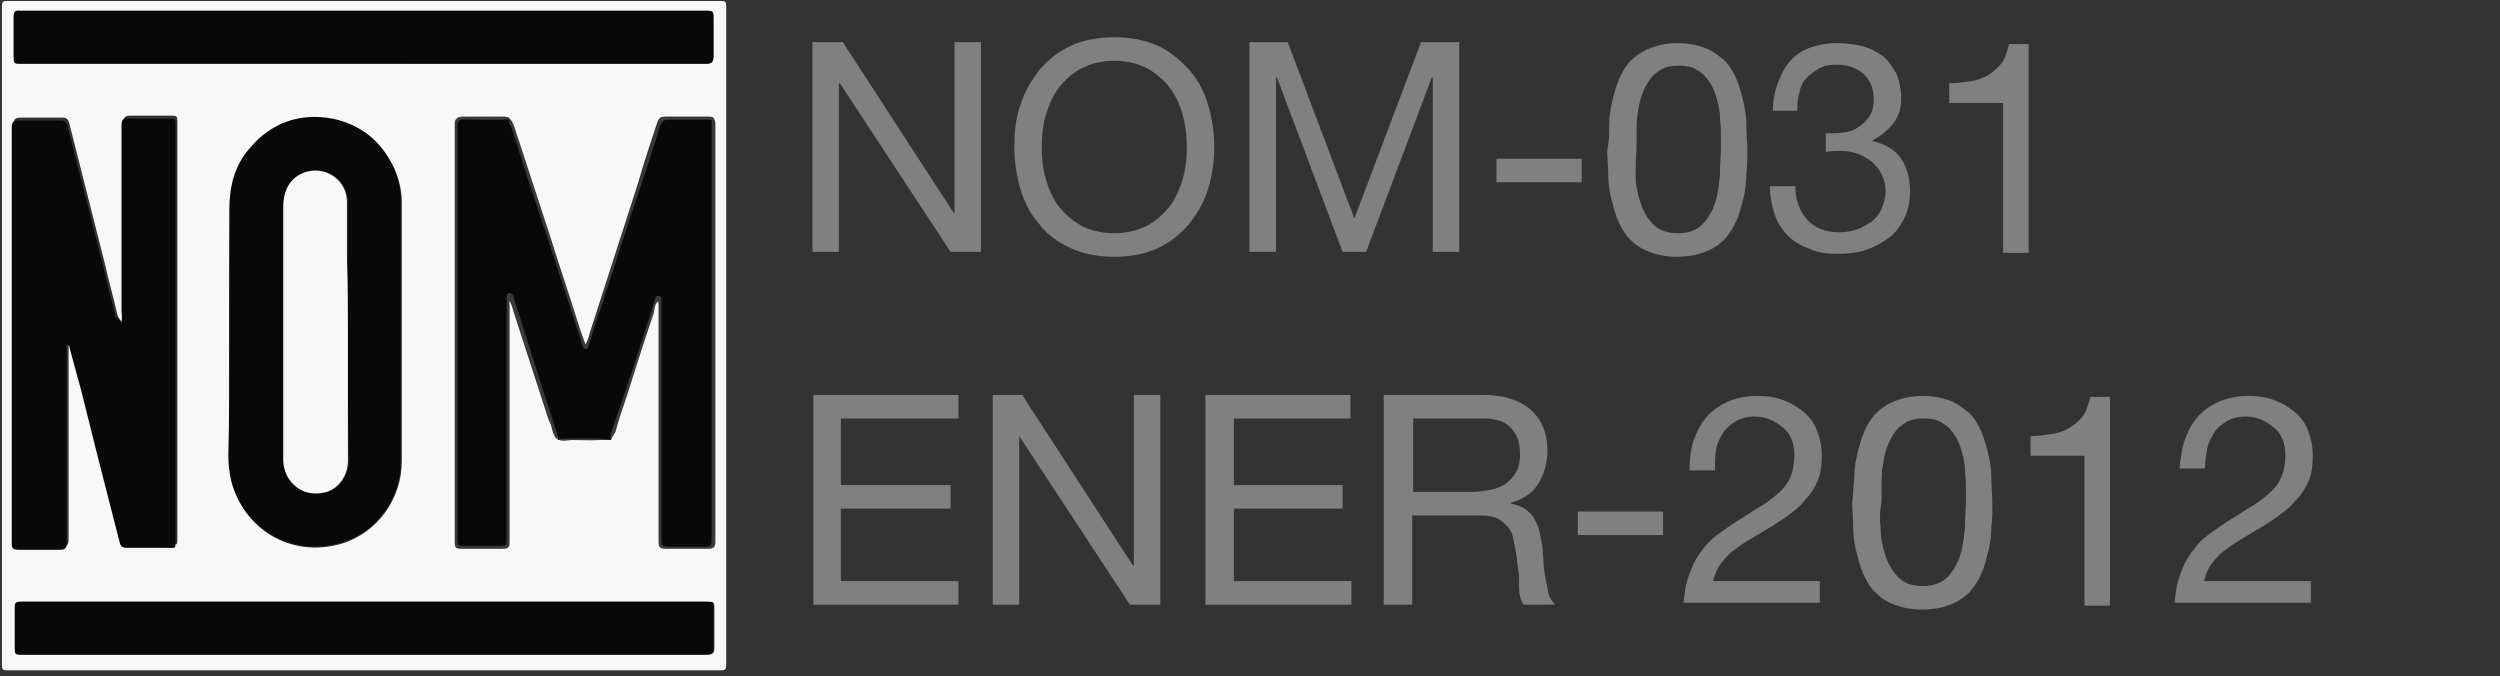
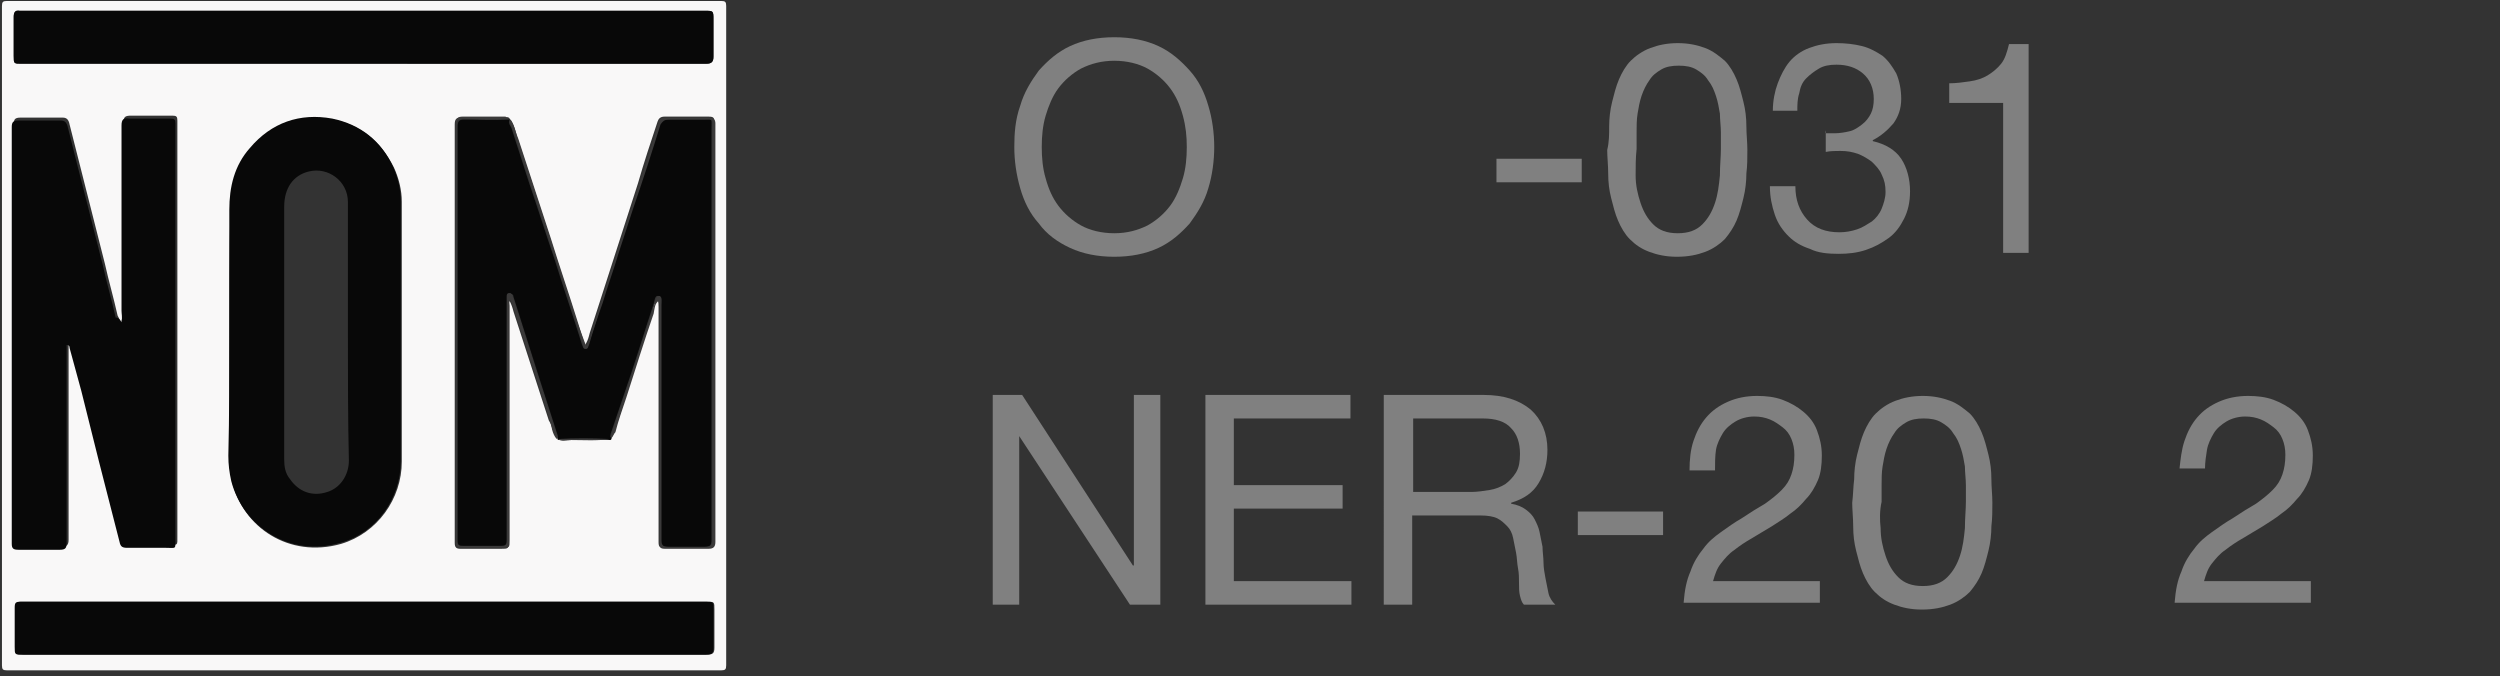
<svg xmlns="http://www.w3.org/2000/svg" version="1.1" id="Layer_1" x="0px" y="0px" viewBox="0 0 255.1 69" style="enable-background:new 0 0 255.1 69;" xml:space="preserve">
  <rect x="0" y="0" width="255.1" height="69" fill="#333333" stroke="none" />
  <style type="text/css">
	.st0{fill:#808080;}
	.st1{fill:#F9F8F8;}
	.st2{fill:#080808;}
	.st3{fill:#3B3A3A;}
</style>
  <g>
-     <path class="st0" d="M86,4.3l11.3,17.4h0.1V4.3h2.7v21.4h-3.1L85.7,8.5h-0.1v17.2h-2.7V4.3H86z" />
    <path class="st0" d="M104.1,10.8c0.4-1.4,1.1-2.5,1.9-3.6c0.9-1,1.9-1.9,3.2-2.5c1.3-0.6,2.8-0.9,4.5-0.9c1.7,0,3.2,0.3,4.5,0.9   c1.3,0.6,2.3,1.5,3.2,2.5c0.9,1,1.5,2.2,1.9,3.6c0.4,1.3,0.6,2.8,0.6,4.2s-0.2,2.9-0.6,4.2c-0.4,1.4-1.1,2.5-1.9,3.6   c-0.9,1-1.9,1.9-3.2,2.5c-1.3,0.6-2.8,0.9-4.5,0.9c-1.7,0-3.2-0.3-4.5-0.9c-1.3-0.6-2.4-1.4-3.2-2.5c-0.9-1-1.5-2.2-1.9-3.6   c-0.4-1.4-0.6-2.8-0.6-4.2S103.6,12.2,104.1,10.8z M106.7,18.2c0.3,1.1,0.7,2,1.3,2.8c0.6,0.8,1.4,1.5,2.3,2   c0.9,0.5,2.1,0.8,3.4,0.8c1.3,0,2.4-0.3,3.4-0.8c0.9-0.5,1.7-1.2,2.3-2c0.6-0.8,1-1.8,1.3-2.8c0.3-1,0.4-2.1,0.4-3.2   s-0.1-2.1-0.4-3.2c-0.3-1.1-0.7-2-1.3-2.8c-0.6-0.8-1.4-1.5-2.3-2c-0.9-0.5-2.1-0.8-3.4-0.8c-1.3,0-2.4,0.3-3.4,0.8   c-0.9,0.5-1.7,1.2-2.3,2c-0.6,0.8-1,1.8-1.3,2.8c-0.3,1-0.4,2.1-0.4,3.2S106.4,17.2,106.7,18.2z" />
-     <path class="st0" d="M131.4,4.3l6.8,18l6.8-18h3.9v21.4h-2.7V7.9h-0.1l-6.7,17.8h-2.4l-6.7-17.8h-0.1v17.8h-2.7V4.3H131.4z" />
    <path class="st0" d="M161.4,16.2v2.4h-8.7v-2.4H161.4z" />
    <path class="st0" d="M164.2,12.9c0-0.8,0.1-1.7,0.3-2.5c0.2-0.8,0.4-1.6,0.7-2.3c0.3-0.7,0.7-1.4,1.2-1.9c0.5-0.5,1.2-1,2-1.3   c0.8-0.3,1.7-0.5,2.8-0.5c1.1,0,2,0.2,2.8,0.5c0.8,0.3,1.4,0.8,2,1.3c0.5,0.5,0.9,1.2,1.2,1.9c0.3,0.7,0.5,1.5,0.7,2.3   c0.2,0.8,0.3,1.6,0.3,2.5c0,0.8,0.1,1.6,0.1,2.4c0,0.8,0,1.6-0.1,2.4c0,0.8-0.1,1.7-0.3,2.5c-0.2,0.8-0.4,1.6-0.7,2.3   c-0.3,0.7-0.7,1.3-1.2,1.9c-0.5,0.5-1.2,1-2,1.3c-0.8,0.3-1.7,0.5-2.9,0.5c-1.1,0-2-0.2-2.8-0.5c-0.8-0.3-1.4-0.7-2-1.3   c-0.5-0.5-0.9-1.2-1.2-1.9c-0.3-0.7-0.5-1.5-0.7-2.3c-0.2-0.8-0.3-1.6-0.3-2.5c0-0.8-0.1-1.7-0.1-2.4   C164.2,14.5,164.2,13.7,164.2,12.9z M166.9,17.9c0,1,0.2,1.9,0.5,2.8s0.7,1.6,1.3,2.2c0.6,0.6,1.4,0.9,2.5,0.9s1.9-0.3,2.5-0.9   s1-1.3,1.3-2.2s0.4-1.8,0.5-2.8c0-1,0.1-1.9,0.1-2.7c0-0.5,0-1.1,0-1.7c0-0.6-0.1-1.3-0.1-1.9c-0.1-0.6-0.2-1.2-0.4-1.8   c-0.2-0.6-0.4-1.1-0.8-1.6c-0.3-0.5-0.7-0.8-1.2-1.1c-0.5-0.3-1.1-0.4-1.8-0.4c-0.7,0-1.3,0.1-1.8,0.4c-0.5,0.3-0.9,0.6-1.2,1.1   c-0.3,0.4-0.6,1-0.8,1.6c-0.2,0.6-0.3,1.2-0.4,1.8s-0.1,1.3-0.1,1.9c0,0.6,0,1.2,0,1.7C166.9,16.1,166.9,17,166.9,17.9z" />
    <path class="st0" d="M186.4,13.6c0.1,0,0.2,0,0.3,0h0.5c0.5,0,1.1-0.1,1.5-0.2c0.5-0.1,0.9-0.4,1.3-0.7s0.7-0.7,0.9-1.1   c0.2-0.4,0.3-0.9,0.3-1.5c0-1.1-0.4-2-1.1-2.6c-0.7-0.6-1.6-0.9-2.7-0.9c-0.7,0-1.3,0.1-1.8,0.4c-0.5,0.3-0.9,0.6-1.3,1   s-0.6,0.9-0.7,1.5c-0.2,0.6-0.2,1.2-0.2,1.8h-2.5c0-1,0.2-2,0.5-2.8c0.3-0.8,0.7-1.6,1.2-2.2s1.2-1.1,2-1.4   c0.8-0.3,1.7-0.5,2.8-0.5c0.9,0,1.8,0.1,2.6,0.3s1.5,0.6,2.1,1c0.6,0.5,1,1.1,1.4,1.8c0.3,0.7,0.5,1.6,0.5,2.6c0,1-0.3,1.8-0.8,2.5   c-0.6,0.7-1.3,1.3-2.1,1.7v0.1c1.3,0.3,2.3,0.9,2.9,1.8c0.6,0.9,0.9,2.1,0.9,3.3c0,1.1-0.2,2-0.6,2.8c-0.4,0.8-0.9,1.5-1.6,2   c-0.7,0.5-1.4,0.9-2.3,1.2c-0.9,0.3-1.8,0.4-2.8,0.4c-1.1,0-2.1-0.1-2.9-0.5c-0.9-0.3-1.6-0.7-2.2-1.3c-0.6-0.6-1.1-1.3-1.4-2.2   c-0.3-0.9-0.5-1.8-0.5-2.9h2.6c0,1.4,0.4,2.5,1.2,3.4c0.8,0.9,1.9,1.3,3.3,1.3c0.6,0,1.2-0.1,1.8-0.3c0.6-0.2,1-0.5,1.5-0.8   c0.4-0.3,0.8-0.8,1-1.3c0.2-0.5,0.4-1.1,0.4-1.7c0-0.7-0.1-1.2-0.4-1.8c-0.2-0.5-0.6-0.9-1-1.3c-0.4-0.3-0.9-0.6-1.4-0.8   c-0.6-0.2-1.1-0.3-1.8-0.3c-0.5,0-1,0-1.5,0.1v-2.2C186.2,13.6,186.3,13.6,186.4,13.6z" />
    <path class="st0" d="M204.4,25.7V10.5h-5.5v-2c0.7,0,1.4-0.1,2.1-0.2c0.7-0.1,1.3-0.3,1.8-0.6c0.5-0.3,1-0.7,1.4-1.2   c0.4-0.5,0.6-1.2,0.8-2h2v21.3H204.4z" />
-     <path class="st0" d="M97.8,40.3v2.4H85.8v6.8H97v2.4H85.8v7.4h12v2.4H83V40.3H97.8z" />
    <path class="st0" d="M104.3,40.3l11.3,17.4h0.1V40.3h2.7v21.4h-3.1L104,44.5H104v17.2h-2.7V40.3H104.3z" />
    <path class="st0" d="M137.8,40.3v2.4h-11.9v6.8h11.1v2.4h-11.1v7.4h12v2.4H123V40.3H137.8z" />
    <path class="st0" d="M151.4,40.3c2,0,3.6,0.5,4.8,1.5c1.1,1,1.7,2.4,1.7,4.1c0,1.3-0.3,2.4-0.9,3.4c-0.6,1-1.5,1.6-2.8,2v0.1   c0.6,0.1,1.1,0.3,1.5,0.6c0.4,0.3,0.7,0.6,0.9,1c0.2,0.4,0.4,0.8,0.5,1.3c0.1,0.5,0.2,1,0.3,1.5c0,0.5,0.1,1.1,0.1,1.6   s0.1,1.1,0.2,1.6c0.1,0.5,0.2,1,0.3,1.5c0.1,0.5,0.4,0.9,0.7,1.2h-3.2c-0.2-0.2-0.3-0.5-0.4-0.9c-0.1-0.4-0.1-0.8-0.1-1.3   c0-0.5,0-1-0.1-1.5s-0.1-1.1-0.2-1.6c-0.1-0.5-0.2-1-0.3-1.5c-0.1-0.5-0.3-0.9-0.6-1.2c-0.3-0.3-0.6-0.6-1-0.8s-1-0.3-1.7-0.3h-7   v9.1h-2.9V40.3H151.4z M152,50c0.6-0.1,1.1-0.3,1.6-0.6c0.4-0.3,0.8-0.7,1.1-1.2c0.3-0.5,0.4-1.1,0.4-1.9c0-1.1-0.3-2-0.9-2.6   c-0.6-0.7-1.6-1-2.9-1h-7.1v7.5h5.9C150.7,50.2,151.4,50.1,152,50z" />
    <path class="st0" d="M169.7,52.2v2.4H161v-2.4H169.7z" />
    <path class="st0" d="M172.8,45c0.3-0.9,0.7-1.7,1.3-2.4c0.6-0.7,1.3-1.2,2.2-1.6c0.9-0.4,1.9-0.6,3-0.6c0.9,0,1.8,0.1,2.6,0.4   c0.8,0.3,1.5,0.7,2.1,1.2c0.6,0.5,1.1,1.1,1.4,1.9c0.3,0.8,0.5,1.6,0.5,2.6c0,0.9-0.1,1.8-0.4,2.5c-0.3,0.7-0.7,1.4-1.2,1.9   c-0.5,0.6-1,1.1-1.6,1.5c-0.6,0.5-1.3,0.9-1.9,1.3c-0.7,0.4-1.3,0.8-2,1.2c-0.7,0.4-1.3,0.8-1.8,1.2c-0.6,0.4-1,0.9-1.4,1.4   c-0.4,0.5-0.6,1.1-0.8,1.8h10.9v2.2h-13.9c0.1-1.3,0.3-2.3,0.7-3.2c0.3-0.9,0.8-1.7,1.3-2.3c0.5-0.7,1.1-1.2,1.8-1.7   c0.7-0.5,1.4-1,2.1-1.4c0.9-0.6,1.7-1.1,2.4-1.5c0.7-0.5,1.2-0.9,1.7-1.4c0.5-0.5,0.8-1,1-1.6c0.2-0.6,0.3-1.2,0.3-2   c0-0.6-0.1-1.1-0.3-1.6c-0.2-0.5-0.5-0.9-0.9-1.2c-0.4-0.3-0.8-0.6-1.3-0.8c-0.5-0.2-1-0.3-1.6-0.3c-0.7,0-1.4,0.2-1.9,0.5   c-0.5,0.3-1,0.7-1.3,1.2c-0.3,0.5-0.6,1.1-0.7,1.7S175,47.4,175,48h-2.6C172.4,46.9,172.5,45.9,172.8,45z" />
    <path class="st0" d="M189.2,48.9c0-0.8,0.1-1.7,0.3-2.5c0.2-0.8,0.4-1.6,0.7-2.3c0.3-0.7,0.7-1.4,1.2-1.9c0.5-0.5,1.2-1,2-1.3   c0.8-0.3,1.7-0.5,2.8-0.5c1.1,0,2,0.2,2.8,0.5c0.8,0.3,1.4,0.8,2,1.3c0.5,0.5,0.9,1.2,1.2,1.9c0.3,0.7,0.5,1.5,0.7,2.3   c0.2,0.8,0.3,1.6,0.3,2.5c0,0.8,0.1,1.6,0.1,2.4c0,0.8,0,1.6-0.1,2.4c0,0.8-0.1,1.7-0.3,2.5c-0.2,0.8-0.4,1.6-0.7,2.3   c-0.3,0.7-0.7,1.3-1.2,1.9c-0.5,0.5-1.2,1-2,1.3c-0.8,0.3-1.7,0.5-2.9,0.5c-1.1,0-2-0.2-2.8-0.5c-0.8-0.3-1.4-0.7-2-1.3   c-0.5-0.5-0.9-1.2-1.2-1.9c-0.3-0.7-0.5-1.5-0.7-2.3c-0.2-0.8-0.3-1.6-0.3-2.5c0-0.8-0.1-1.7-0.1-2.4   C189.1,50.5,189.1,49.7,189.2,48.9z M191.9,53.9c0,1,0.2,1.9,0.5,2.8s0.7,1.6,1.3,2.2c0.6,0.6,1.4,0.9,2.5,0.9s1.9-0.3,2.5-0.9   s1-1.3,1.3-2.2s0.4-1.8,0.5-2.8c0-1,0.1-1.9,0.1-2.7c0-0.5,0-1.1,0-1.7c0-0.6-0.1-1.3-0.1-1.9c-0.1-0.6-0.2-1.2-0.4-1.8   c-0.2-0.6-0.4-1.1-0.8-1.6c-0.3-0.5-0.7-0.8-1.2-1.1c-0.5-0.3-1.1-0.4-1.8-0.4c-0.7,0-1.3,0.1-1.8,0.4c-0.5,0.3-0.9,0.6-1.2,1.1   c-0.3,0.4-0.6,1-0.8,1.6c-0.2,0.6-0.3,1.2-0.4,1.8s-0.1,1.3-0.1,1.9c0,0.6,0,1.2,0,1.7C191.8,52.1,191.8,53,191.9,53.9z" />
-     <path class="st0" d="M212.7,61.7V46.5h-5.5v-2c0.7,0,1.4-0.1,2.1-0.2c0.7-0.1,1.3-0.3,1.8-0.6c0.5-0.3,1-0.7,1.4-1.2   c0.4-0.5,0.6-1.2,0.8-2h2v21.3H212.7z" />
    <path class="st0" d="M222.9,45c0.3-0.9,0.7-1.7,1.3-2.4c0.6-0.7,1.3-1.2,2.2-1.6c0.9-0.4,1.9-0.6,3-0.6c0.9,0,1.8,0.1,2.6,0.4   c0.8,0.3,1.5,0.7,2.1,1.2c0.6,0.5,1.1,1.1,1.4,1.9c0.3,0.8,0.5,1.6,0.5,2.6c0,0.9-0.1,1.8-0.4,2.5c-0.3,0.7-0.7,1.4-1.2,1.9   c-0.5,0.6-1,1.1-1.6,1.5c-0.6,0.5-1.3,0.9-1.9,1.3c-0.7,0.4-1.3,0.8-2,1.2c-0.7,0.4-1.3,0.8-1.8,1.2c-0.6,0.4-1,0.9-1.4,1.4   c-0.4,0.5-0.6,1.1-0.8,1.8h10.9v2.2h-13.9c0.1-1.3,0.3-2.3,0.7-3.2c0.3-0.9,0.8-1.7,1.3-2.3c0.5-0.7,1.1-1.2,1.8-1.7   c0.7-0.5,1.4-1,2.1-1.4c0.9-0.6,1.7-1.1,2.4-1.5c0.7-0.5,1.2-0.9,1.7-1.4c0.5-0.5,0.8-1,1-1.6c0.2-0.6,0.3-1.2,0.3-2   c0-0.6-0.1-1.1-0.3-1.6c-0.2-0.5-0.5-0.9-0.9-1.2c-0.4-0.3-0.8-0.6-1.3-0.8c-0.5-0.2-1-0.3-1.6-0.3c-0.7,0-1.4,0.2-1.9,0.5   c-0.5,0.3-1,0.7-1.3,1.2c-0.3,0.5-0.6,1.1-0.7,1.7s-0.2,1.3-0.2,1.9h-2.6C222.5,46.9,222.6,45.9,222.9,45z" />
  </g>
  <g id="_x35_33ATz.tif">
    <g>
      <g>
        <path class="st1" d="M37.1,68.4c-12.1,0-24.3,0-36.4,0c-0.4,0-0.5-0.1-0.5-0.5c0-22.4,0-44.9,0-67.3c0-0.4,0.1-0.5,0.5-0.5     c24.3,0,48.6,0,72.9,0c0.4,0,0.5,0.1,0.5,0.5c0,22.4,0,44.9,0,67.3c0,0.4-0.1,0.5-0.5,0.5C61.4,68.4,49.2,68.4,37.1,68.4z      M56.9,44.8c0.4,0.2,0.9,0.1,1.4,0.1c1.3,0,2.6,0.1,3.9-0.1c0.2,0,0.2-0.1,0.2-0.2c0.2-0.2,0.2-0.4,0.3-0.6     c0.4-1.2,0.8-2.3,1.1-3.5c0.9-2.9,1.9-5.8,2.8-8.6c0.1-0.4,0.1-0.9,0.5-1.3c0.1,0.2,0.1,0.5,0.1,0.7c0,8,0,16,0,24     c0,0.5,0.1,0.6,0.6,0.6c1.5,0,2.9,0,4.4,0c0.5,0,0.7-0.2,0.7-0.7c0-14.2,0-28.5,0-42.7c0-0.5-0.1-0.6-0.6-0.6c-1.5,0-3,0-4.5,0     c-0.4,0-0.6,0.2-0.7,0.5c-0.7,2.1-1.4,4.2-2,6.3c-1.6,5-3.2,9.9-4.8,14.9c-0.2,0.5-0.2,1-0.6,1.6c-0.3-0.8-0.5-1.6-0.8-2.3     c-0.9-2.9-1.9-5.8-2.8-8.7c-1.1-3.4-2.2-6.7-3.3-10.1c-0.2-0.7-0.3-1.4-0.8-2l0,0c-0.1-0.2-0.3-0.1-0.5-0.1c-1.5,0-2.9,0-4.4,0     c-0.5,0-0.7,0.1-0.7,0.7c0,14.2,0,28.5,0,42.7c0,0.5,0.2,0.6,0.6,0.6c1.4,0,2.8,0,4.1,0c0.8,0,0.8,0,0.8-0.8c0-8,0-15.9,0-23.9     c0-0.2-0.1-0.4,0.1-0.6c0.2,0.4,0.3,0.7,0.4,1.1c1.2,3.7,2.4,7.4,3.6,11.1C56.4,43.5,56.4,44.3,56.9,44.8L56.9,44.8z M12.4,32.9     c-0.2-0.3-0.3-0.5-0.4-0.7c-0.4-1.8-0.9-3.5-1.3-5.3c-0.6-2.4-1.2-4.7-1.8-7.1c-0.6-2.4-1.2-4.7-1.8-7.1C7,12.2,6.8,12,6.4,12     c-1.4,0-2.9,0-4.3,0c-0.6,0-0.7,0.2-0.7,0.7c0,14.2,0,28.4,0,42.5c0,0.5,0.2,0.6,0.7,0.6c1.4,0,2.8,0,4.2,0     c0.5,0,0.7-0.2,0.7-0.7c0-6.4,0-12.8,0-19.2c0-0.3,0-0.6,0-1c0.3,0.1,0.3,0.2,0.3,0.3c0.4,1.5,0.8,2.9,1.2,4.4     c0.6,2.4,1.2,4.8,1.8,7.2c0.7,2.7,1.4,5.5,2.1,8.2c0.1,0.5,0.3,0.6,0.8,0.6c1.3,0,2.6,0,3.9,0c1.1,0,1,0.1,1-0.9     c0-12.4,0-24.8,0-37.2c0-1.7,0-3.4,0-5.2c0-0.4-0.1-0.5-0.5-0.5c-1.4,0-2.8,0-4.2,0c-0.6,0-0.8,0.1-0.8,0.7c0,6.3,0,12.6,0,18.9     C12.4,32,12.5,32.4,12.4,32.9z M23.4,34.1C23.4,34.1,23.4,34.1,23.4,34.1c0,4.2,0,8.4,0,12.5c0,0.9,0.1,1.7,0.3,2.6     c1.1,4.6,5.8,7.8,11.1,6.3c3.7-1.1,6.2-4.6,6.2-8.4c0-8.8,0-17.6,0-26.5c0-1.2-0.3-2.4-0.8-3.5c-1.3-2.6-3.3-4.3-6.2-4.9     c-3.4-0.6-6.2,0.4-8.4,3c-1.5,1.8-2.1,3.9-2.1,6.3C23.4,25.7,23.4,29.9,23.4,34.1z M37.1,66.8c3.1,0,6.2,0,9.4,0     c8.5,0,17.1,0,25.6,0c0.6,0,0.8-0.1,0.8-0.7c0-1.3,0-2.6,0-3.9c0-0.8,0-0.8-0.8-0.8c-23.2,0-46.5,0-69.7,0c-0.1,0-0.2,0-0.2,0     c-0.4,0-0.6,0.1-0.6,0.6c0,1.3,0,2.7,0,4c0,0.8,0,0.8,0.8,0.8C13.9,66.8,25.5,66.8,37.1,66.8z M37.1,6.5c7.4,0,14.8,0,22.3,0     c4.2,0,8.5,0,12.7,0c0.5,0,0.7-0.2,0.7-0.7c0-1.3,0-2.5,0-3.8c0-0.9,0-0.9-0.9-0.9c-23.2,0-46.4,0-69.7,0c-0.1,0-0.1,0-0.2,0     C1.6,1.1,1.4,1.2,1.4,1.7c0,1.3,0,2.6,0,4c0,0.8,0,0.8,0.8,0.8C13.9,6.5,25.5,6.5,37.1,6.5z" />
        <path class="st2" d="M62.4,44.7c0,0.2-0.1,0.2-0.2,0.2c-1.8-0.2-3.5-0.1-5.3,0c0,0,0,0,0,0c0.1-0.2,0-0.3,0-0.5     c-0.6-1.9-1.2-3.7-1.8-5.6c-0.9-2.8-1.8-5.7-2.7-8.5c0-0.2-0.1-0.3-0.3-0.3c-0.2,0-0.3,0.2-0.3,0.4c0,0.1,0,0.2,0,0.4     c0,8.1,0,16.3,0,24.4c0,0.5-0.2,0.6-0.6,0.6c-1.3,0-2.6,0-3.8,0c-0.6,0-0.7-0.2-0.7-0.7c0-14.1,0-28.1,0-42.2     c0-0.6,0.2-0.7,0.7-0.7c1.5,0,3,0.1,4.6,0c0,0,0,0,0,0c-0.2,0.4,0.1,0.6,0.2,0.9c0.6,1.9,1.2,3.7,1.8,5.6     c0.9,2.6,1.7,5.2,2.6,7.8c0.9,2.9,1.9,5.8,2.8,8.7c0.1,0.2,0.1,0.4,0.3,0.4c0.2,0,0.3-0.2,0.3-0.4c0.5-1.4,1-2.9,1.4-4.3     c0.5-1.7,1.1-3.3,1.6-5c0.5-1.5,1-3.1,1.5-4.6c0.9-2.9,1.8-5.7,2.8-8.6c0.1-0.4,0.3-0.5,0.8-0.5c1.2,0,2.4,0,3.5,0     c1.2,0,1-0.2,1,1c0,9.3,0,18.7,0,28c0,4.6,0,9.2,0,13.9c0,0.5-0.1,0.7-0.7,0.7c-1.3,0-2.5,0-3.8,0c-0.6,0-0.7-0.2-0.7-0.7     c0-8,0-16,0-24c0-0.3,0.2-0.8-0.2-0.9c-0.4-0.1-0.4,0.5-0.5,0.8c-0.8,2.4-1.5,4.7-2.3,7.1c-0.7,2.1-1.4,4.1-2.1,6.2     C62.3,44.4,62.3,44.5,62.4,44.7z" />
        <path class="st2" d="M12.4,32.9c0.1-0.5,0-0.9,0-1.2c0-6.3,0-12.6,0-18.9c0-0.6,0.2-0.8,0.8-0.7c1.4,0,2.8,0,4.2,0     c0.4,0,0.5,0.1,0.5,0.5c0,1.7,0,3.4,0,5.2c0,12.4,0,24.8,0,37.2c0,1.1,0.1,0.9-1,0.9c-1.3,0-2.6,0-3.9,0c-0.5,0-0.7-0.1-0.8-0.6     c-0.7-2.7-1.4-5.5-2.1-8.2c-0.6-2.4-1.2-4.8-1.8-7.2c-0.4-1.5-0.8-2.9-1.2-4.4c0-0.1,0-0.3-0.3-0.3c0,0.3,0,0.6,0,1     c0,6.4,0,12.8,0,19.2c0,0.5-0.1,0.7-0.7,0.7c-1.4,0-2.8,0-4.2,0c-0.5,0-0.7-0.1-0.7-0.6c0-14.2,0-28.4,0-42.5     c0-0.5,0.1-0.7,0.7-0.7c1.4,0,2.9,0,4.3,0c0.4,0,0.6,0.2,0.7,0.6c0.6,2.4,1.2,4.8,1.8,7.1c0.6,2.4,1.2,4.7,1.8,7.1     c0.4,1.8,0.9,3.5,1.3,5.3C12.1,32.4,12.2,32.6,12.4,32.9z" />
        <path class="st2" d="M23.4,34.1c0-4.2,0-8.4,0-12.7c0-2.3,0.5-4.5,2.1-6.3c2.2-2.6,5.1-3.6,8.4-3c2.9,0.6,5,2.3,6.2,4.9     c0.5,1.1,0.8,2.3,0.8,3.5c0,8.8,0,17.6,0,26.5c0,3.9-2.5,7.4-6.2,8.4c-5.2,1.5-9.9-1.7-11.1-6.3c-0.2-0.9-0.3-1.7-0.3-2.6     C23.4,42.4,23.4,38.3,23.4,34.1C23.4,34.1,23.4,34.1,23.4,34.1z M35.5,33.9C35.5,33.9,35.5,33.9,35.5,33.9c0-2.4,0-4.8,0-7.2     c0-2,0-4.1,0-6.1c0-2.1-2-3.6-4-3.1c-1.6,0.4-2.5,1.7-2.5,3.6c0,7.1,0,14.1,0,21.2c0,1.5,0,3,0,4.6c0,0.7,0.1,1.4,0.6,2     c0.9,1.3,2.3,1.8,3.8,1.3c1.3-0.4,2.2-1.7,2.2-3.2C35.5,42.7,35.5,38.3,35.5,33.9z" />
        <path class="st2" d="M37.1,66.8c-11.6,0-23.2,0-34.8,0c-0.8,0-0.8,0-0.8-0.8c0-1.3,0-2.7,0-4c0-0.5,0.1-0.6,0.6-0.6     c0.1,0,0.2,0,0.2,0c23.2,0,46.5,0,69.7,0c0.8,0,0.8,0,0.8,0.8c0,1.3,0,2.6,0,3.9c0,0.6-0.2,0.7-0.8,0.7c-8.5,0-17.1,0-25.6,0     C43.3,66.8,40.2,66.8,37.1,66.8z" />
        <path class="st2" d="M37.1,6.5c-11.6,0-23.2,0-34.9,0c-0.8,0-0.8,0-0.8-0.8c0-1.3,0-2.6,0-4c0-0.5,0.2-0.7,0.6-0.6     c0.1,0,0.1,0,0.2,0c23.2,0,46.4,0,69.7,0c0.9,0,0.9,0,0.9,0.9c0,1.3,0,2.5,0,3.8c0,0.5-0.2,0.7-0.7,0.7c-4.2,0-8.5,0-12.7,0     C52,6.5,44.5,6.5,37.1,6.5z" />
        <path class="st3" d="M62.4,44.7c-0.2-0.1-0.1-0.3,0-0.4c0.7-2.1,1.4-4.1,2.1-6.2c0.8-2.4,1.5-4.7,2.3-7.1     c0.1-0.3,0.1-0.8,0.5-0.8c0.3,0.1,0.2,0.6,0.2,0.9c0,8,0,16,0,24c0,0.5,0.1,0.7,0.7,0.7c1.3,0,2.5,0,3.8,0c0.6,0,0.7-0.2,0.7-0.7     c0-4.6,0-9.2,0-13.9c0-9.3,0-18.7,0-28c0-1.2,0.2-1-1-1c-1.2,0-2.4,0-3.5,0c-0.4,0-0.6,0.2-0.8,0.5c-0.9,2.9-1.8,5.7-2.8,8.6     c-0.5,1.5-1,3.1-1.5,4.6c-0.5,1.7-1.1,3.3-1.6,5c-0.5,1.4-1,2.9-1.4,4.3c-0.1,0.2-0.1,0.4-0.3,0.4c-0.2,0-0.3-0.2-0.3-0.4     c-0.9-2.9-1.8-5.8-2.8-8.7c-0.9-2.6-1.7-5.2-2.6-7.8c-0.6-1.9-1.2-3.7-1.8-5.6c-0.1-0.3-0.4-0.6-0.2-0.9c0.4,0.6,0.5,1.3,0.8,2     c1.1,3.4,2.2,6.7,3.3,10.1c0.9,2.9,1.9,5.8,2.8,8.7c0.2,0.7,0.5,1.5,0.8,2.3c0.4-0.5,0.5-1.1,0.6-1.6c1.6-5,3.2-9.9,4.8-14.9     c0.7-2.1,1.4-4.2,2-6.3c0.1-0.4,0.3-0.5,0.7-0.5c1.5,0,3,0,4.5,0c0.4,0,0.6,0.2,0.6,0.6c0,14.2,0,28.5,0,42.7     c0,0.5-0.2,0.7-0.7,0.7c-1.5,0-2.9,0-4.4,0c-0.5,0-0.6-0.1-0.6-0.6c0-8,0-16,0-24c0-0.2,0.1-0.4-0.1-0.7     c-0.4,0.3-0.4,0.8-0.5,1.3c-1,2.9-1.9,5.8-2.8,8.6c-0.4,1.2-0.8,2.3-1.1,3.5C62.6,44.3,62.6,44.5,62.4,44.7z" />
        <path class="st3" d="M51.9,12.1c-1.5,0.1-3,0.1-4.6,0c-0.6,0-0.7,0.1-0.7,0.7c0,14.1,0,28.1,0,42.2c0,0.6,0.1,0.7,0.7,0.7     c1.3,0,2.6,0,3.8,0c0.5,0,0.6-0.1,0.6-0.6c0-8.1,0-16.3,0-24.4c0-0.1,0-0.2,0-0.4c0-0.2,0-0.4,0.3-0.4c0.2,0,0.3,0.2,0.3,0.3     c0.9,2.8,1.8,5.7,2.7,8.5c0.6,1.9,1.2,3.7,1.8,5.6c0.1,0.2,0.1,0.3,0,0.5c-0.5-0.6-0.5-1.3-0.7-2c-1.2-3.7-2.4-7.4-3.6-11.1     c-0.1-0.4-0.2-0.7-0.4-1.1c-0.2,0.2-0.1,0.4-0.1,0.6c0,8,0,15.9,0,23.9c0,0.8,0,0.8-0.8,0.8c-1.4,0-2.8,0-4.1,0     c-0.4,0-0.6-0.1-0.6-0.6c0-14.2,0-28.5,0-42.7c0-0.5,0.2-0.7,0.7-0.7c1.5,0,2.9,0,4.4,0C51.6,12,51.8,11.9,51.9,12.1z" />
        <path class="st3" d="M56.9,44.8c1.8-0.1,3.5-0.1,5.3,0c-1.3,0.2-2.6,0-3.9,0.1C57.8,44.9,57.3,45.1,56.9,44.8z" />
-         <path class="st1" d="M35.5,33.9c0,4.4,0,8.7,0,13.1c0,1.5-0.9,2.8-2.2,3.2c-1.5,0.4-2.9,0-3.8-1.3c-0.4-0.6-0.6-1.3-0.6-2     c0-1.5,0-3,0-4.6c0-7.1,0-14.1,0-21.2c0-1.9,0.9-3.2,2.5-3.6c2-0.5,4,1,4,3.1c0,2,0,4.1,0,6.1C35.5,29.2,35.5,31.6,35.5,33.9     C35.5,33.9,35.5,33.9,35.5,33.9z" />
      </g>
    </g>
  </g>
</svg>